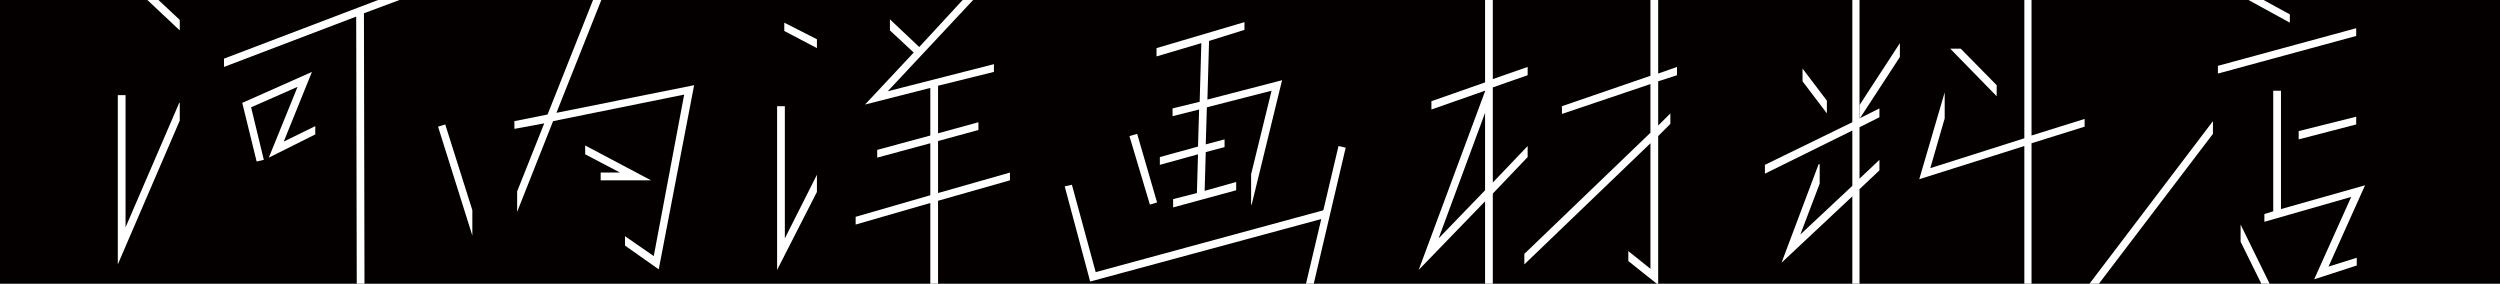
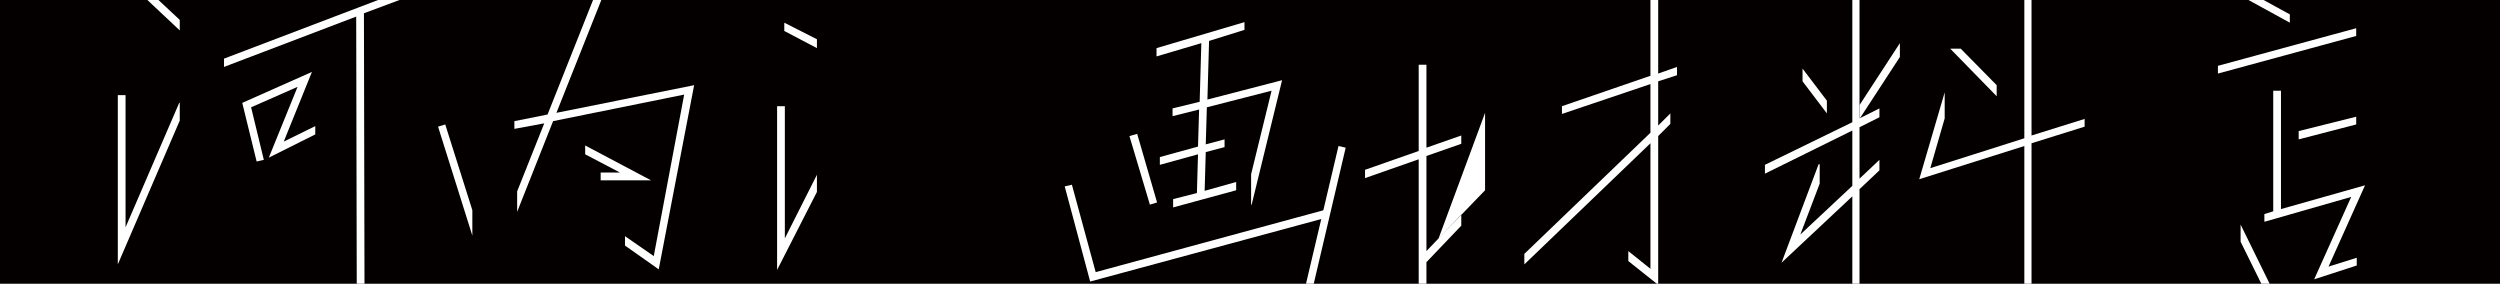
<svg xmlns="http://www.w3.org/2000/svg" version="1.1" id="レイヤー_1" x="0px" y="0px" viewBox="-71 395.6 452 51.3" style="enable-background:new -71 395.6 452 51.3;" xml:space="preserve">
  <style type="text/css">
	.st0{fill:#040000;}
	.st1{fill:#FFFFFF;}
</style>
  <g>
    <rect x="-71" y="395.6" class="st0" width="452" height="51.3" />
    <g>
      <polygon class="st1" points="-38.5,414.2 -38.6,414.2 -48.3,436.7 -48.3,412.8 -49.7,412.8 -49.7,443.4 -38.5,417.4   " />
      <polygon class="st1" points="14.4,433.6 9.5,418.1 8.2,418.5 14.4,438.2   " />
      <polygon class="st1" points="76.7,402.7 70.8,399.7 70.8,401.2 76.7,404.3   " />
      <polygon class="st1" points="37.6,428.2 46.7,428.2 34.8,421.9 34.8,423.5 41.1,426.8 37.6,426.8   " />
      <polygon class="st1" points="136.9,432.6 133.2,420.2 134.6,419.8 138.2,432.2   " />
      <polygon class="st1" points="126.1,446.5 121.5,429.3 122.8,429 127.1,444.8 168.7,433.5 169,434.9   " />
      <polygon class="st1" points="-14,419.9 -14,418.4 -19.7,421.2 -14.6,408.6 -27.2,414.2 -24.6,424.8 -23.3,424.5 -25.6,415     -17.2,411.3 -22.4,424.1   " />
      <polygon class="st1" points="76.7,427.2 76.7,427.2 70.9,438.7 70.9,414.8 69.5,414.8 69.5,444.4 76.7,430.3   " />
      <polygon class="st1" points="147.3,413.6 147.6,403 154,401 154,399.6 138.1,404.3 138.1,405.8 146.2,403.4 145.9,414 141,415.2     141,416.6 145.8,415.4 145.6,422.1 138.7,424 138.7,425.4 145.6,423.5 145.4,430.5 141.1,431.6 141.1,433.1 152.5,430     152.5,428.5 146.8,430.1 147,423.1 150.4,422.2 150.4,420.8 147,421.7 147.2,415 158.9,412 155.2,427.1 155.2,432.6 155.3,432.6     160.8,410.1   " />
      <polygon class="st1" points="272.5,403.4 265.2,414.6 265.2,417.1 272.5,405.9   " />
      <polygon class="st1" points="254.9,408 259.3,413.8 259.3,416.1 254.9,410.3   " />
      <polygon class="st1" points="355,400.7 330,407.5 330,408.9 355,402.1   " />
      <polygon class="st1" points="355,416.7 344.6,419.3 344.6,420.8 355,418.1   " />
      <polygon class="st1" points="356.6,429.1 341.4,433.4 341.4,412 340,412 340,433.8 338.4,434.3 338.4,435.7 354.1,431.2     347.4,446.1 355.1,443.6 355.1,442.2 350,443.8   " />
      <polygon class="st1" points="333.7,394.6 343,399.7 343,398.2 337.7,395.3   " />
      <polygon class="st1" points="281.6,404.4 290,413 290,411 283.5,404.4   " />
      <polygon class="st1" points="265.2,394.9 263.9,394.9 263.9,417.7 248.1,425.4 248.1,427 263.9,419.2 263.9,429.2 254.5,438     258,428.8 258,425.3 257.8,425.3 251.1,443.1 263.9,431.1 263.9,447.9 265.2,447.9 265.2,429.8 268.8,426.4 268.8,424.5     265.2,427.9 265.2,418.6 268.8,416.8 268.8,415.2 265.2,417   " />
      <polygon class="st1" points="228.8,394.9 227.4,394.9 227.4,409.3 211.4,414.8 211.4,416.2 227.4,410.8 227.4,419.6 204.6,441.5     204.6,443.4 227.4,421.5 227.4,444.2 223.4,441 223.4,442.8 228.8,447.1 228.8,420.2 231,418 231,416.1 228.8,418.3 228.8,410.3     232.2,409.2 232.2,407.7 228.8,408.9   " />
      <polygon class="st1" points="38,394.9 36.5,394.9 28,416.3 22,417.5 22,418.9 27.4,417.9 22.5,430.2 22.5,433.9 29,417.5     52.7,412.7 47.2,441.9 42,438.3 42,440 48.1,444.3 54.5,411 29.6,416   " />
      <polygon class="st1" points="-45.1,394.9 -38.5,401.1 -38.5,399.2 -43.1,394.9   " />
      <polygon class="st1" points="-6.5,447 -5.1,447 -5.2,398 3.1,394.9 -0.8,394.9 -30.5,406.2 -30.5,407.7 -6.6,398.6   " />
-       <polygon class="st1" points="97.2,447 98.6,446.9 98.6,431.9 111.6,428.2 111.6,426.8 98.6,430.5 98.6,421.1 105.9,419.1     105.9,417.7 98.6,419.7 98.6,411.1 108.7,408.6 108.7,407.2 89.5,412.1 105.6,394.9 103.6,395 95.2,404.1 89.9,399.1 89.9,401.1     94.2,405.1 85.4,414.5 97.2,411.5 97.2,420.1 87.6,422.7 87.6,424.1 97.2,421.5 97.2,430.9 83.7,434.8 83.7,436.2 97.2,432.3       " />
      <polygon class="st1" points="166.5,447 172.3,422.3 171,422 165.1,447   " />
-       <path class="st1" d="M185.5,444.4l12-12.4v14.9h1.4v-16.3l6.3-6.6v-2l-6.3,6.6v-17.2l6.3-2.2v-1.5l-6.3,2.2v-15h-1.4v15.6    l-9.7,3.4v1.5l9.7-3.4v0.1L185.5,444.4z M197.5,430l-8.4,8.7l8.4-22.7V430z" />
+       <path class="st1" d="M185.5,444.4v14.9h1.4v-16.3l6.3-6.6v-2l-6.3,6.6v-17.2l6.3-2.2v-1.5l-6.3,2.2v-15h-1.4v15.6    l-9.7,3.4v1.5l9.7-3.4v0.1L185.5,444.4z M197.5,430l-8.4,8.7l8.4-22.7V430z" />
      <polygon class="st1" points="295,447 296.3,447 296.3,421.5 305.9,418.5 305.9,417.1 296.3,420.1 296.3,394.9 295,394.9     295,420.6 278,426 280.6,417 280.6,412.3 276,428 295,422   " />
      <polygon class="st1" points="339.4,447 334.1,436.2 334.1,439.3 337.9,447   " />
-       <polygon class="st1" points="308.4,447 329.1,419.8 329.1,417.5 306.7,447   " />
    </g>
  </g>
</svg>